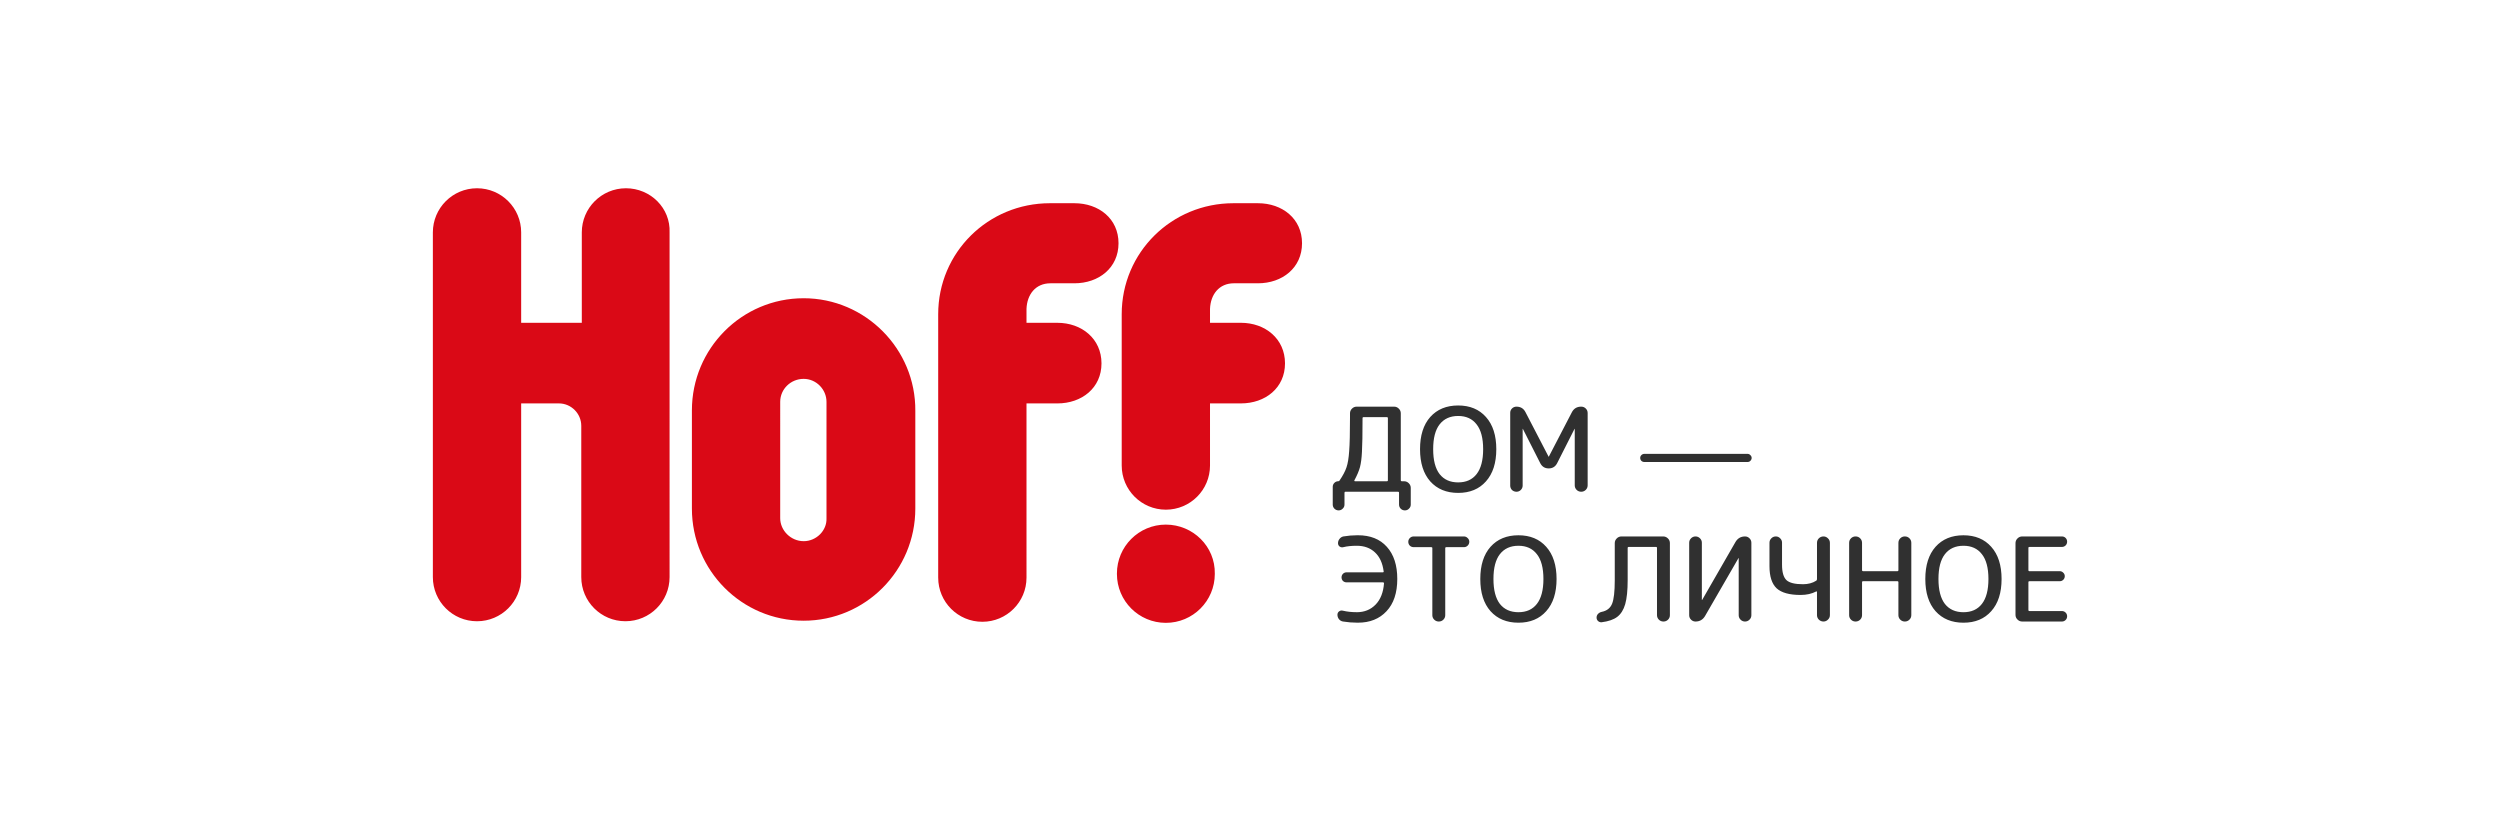
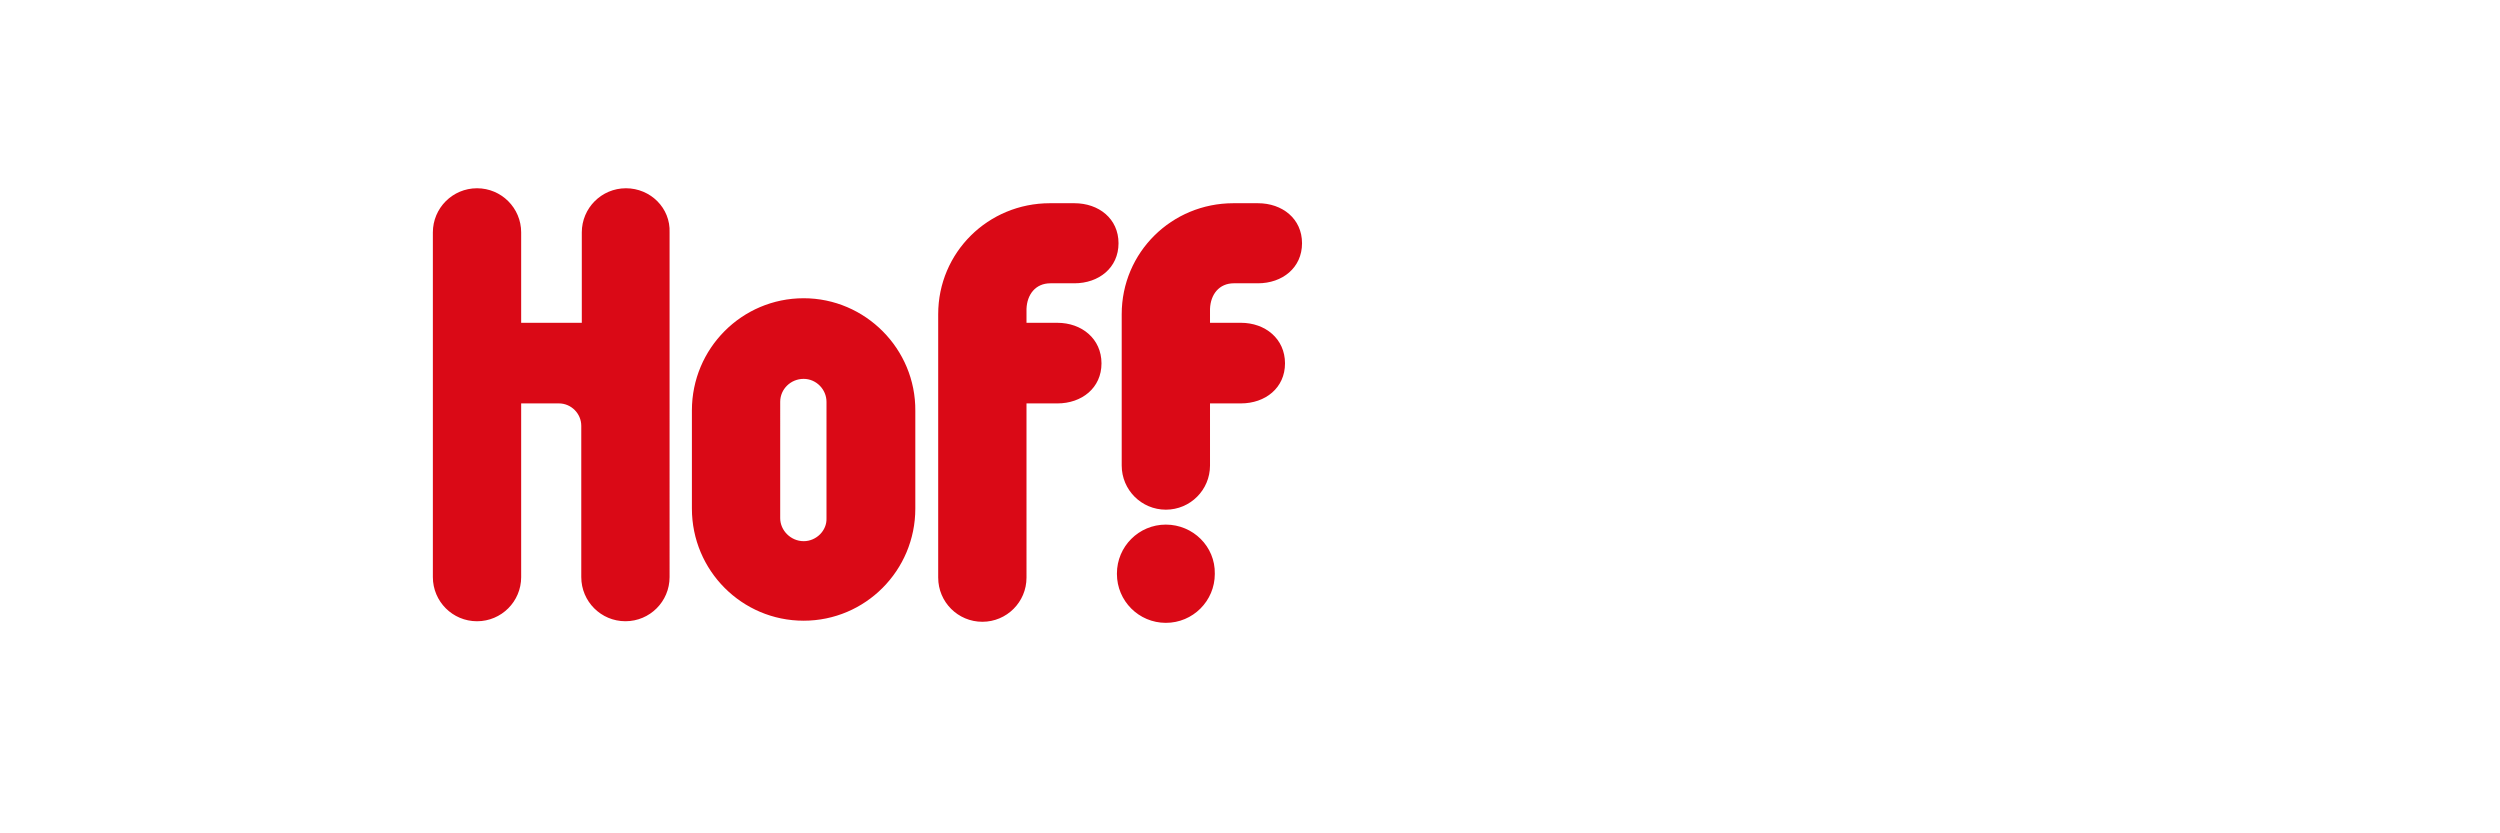
<svg xmlns="http://www.w3.org/2000/svg" xml:space="preserve" width="180mm" height="60mm" version="1.1" style="shape-rendering:geometricPrecision; text-rendering:geometricPrecision; image-rendering:optimizeQuality; fill-rule:evenodd; clip-rule:evenodd" viewBox="0 0 17999.88 5999.97">
  <defs>
    <style type="text/css">
   
    .fil1 {fill:#DA0916}
    .fil0 {fill:white}
    .fil2 {fill:black;fill-rule:nonzero;fill-opacity:0.812}
   
  </style>
  </defs>
  <g id="Слой_x0020_1">
    <rect class="fil0" width="17999.88" height="5999.97" />
  </g>
  <g id="Слой_x0020_1_9">
    <g id="hoff.svg">
      <path class="fil1" d="M5785.94 2147.37c-444.22,0 -804.28,361.36 -804.28,807.27l0 707.25c0,445.89 360.08,807.19 804.28,807.19 444.31,0 804.3,-361.35 804.3,-807.27l0 -703.39c3.8,-445.95 -360.01,-811.08 -804.3,-811.08l0 0.03zm0 1748.99c-91.9,0 -168.55,-76.87 -168.55,-165.35l0.04 -837.87c0,-92.21 76.7,-165.33 168.54,-165.33 91.91,0 164.75,76.92 164.75,165.33l-0.03 838.04c3.8,88.42 -72.76,165.35 -164.75,165.35l0 -0.17zm1777.08 -1856.63l172.35 0c176.2,0 317.92,-111.49 317.92,-288.37 0,-176.79 -141.72,-288.19 -317.92,-288.19l-176.15 0c-444.31,0 -804.3,353.58 -804.3,799.44l0 1895.13c0.04,0.39 0.04,0.9 0.04,1.32 0,175.45 142.25,317.7 317.7,317.7 0.03,0 0.2,0 0.22,0 0.06,0 0.15,0 0.17,0 175.45,0 317.7,-142.25 317.7,-317.7 0,-0.42 0,-0.93 0,-1.34l-0.02 -1253.12 222.13 0c176.12,0 317.84,-111.49 317.84,-288.2 0,-176.89 -141.72,-292.23 -317.84,-292.23l-222.13 -0.03 0 -99.95c3.8,-103.75 65.07,-184.48 172.31,-184.48l-0.01 0.01zm831.13 1737.47c-0.03,-0.05 -0.14,-0.05 -0.2,-0.05 -194.44,0 -352.13,157.69 -352.13,352.12 0,0.51 0,1.05 0,1.55 0,0.49 0,1.04 0,1.53 0,194.43 157.69,352.12 352.13,352.12 0.06,0 0.15,0 0.17,0 0.05,0 0.2,0 0.28,0 194.45,0 352.13,-157.69 352.13,-352.12 0,-0.49 0,-1.04 0,-1.5 3.89,-196.07 -156.98,-353.67 -352.32,-353.67l-0.06 0.02zm490.18 -1737.47l172.41 0c176.12,0 317.84,-111.49 317.84,-288.37 0,-176.79 -141.72,-288.19 -317.84,-288.19l-176.21 0c-444.31,0 -804.28,353.58 -804.28,799.44l0 1087.97c0.02,0.4 0.02,0.91 0.02,1.33 0,175.44 142.27,317.69 317.7,317.69 0.03,0 0.2,0 0.23,0 0.03,0 0.11,0 0.14,0 175.44,0 317.7,-142.25 317.7,-317.69 0,-0.42 0,-0.93 0,-1.35l-0.03 -446.06 222.16 0c176.21,0 317.85,-111.49 317.85,-288.19 0,-176.89 -141.64,-292.23 -317.85,-292.23l-222.16 -0.04 0 -99.95c3.89,-103.74 65.07,-184.47 172.32,-184.47l0.02 0.08 -0.01 0.01zm-4377.5 -684.22c0,0 -0.17,0 -0.2,0 -175.43,0 -317.7,142.25 -317.7,317.7 0,0.42 0,0.92 0,1.35l0 649.63 -436.59 -0.02 0 -649.64c0.03,-0.4 0.03,-0.9 0.03,-1.32 0,-175.45 -142.26,-317.7 -317.7,-317.7 -0.03,0 -0.2,0 -0.22,0 -0.06,0 -0.15,0 -0.17,0 -175.45,0 -317.7,142.25 -317.7,317.7 0,0.42 0,0.92 0,1.35l0 2479.42c0,0.36 0,0.87 0,1.29 0,175.45 142.25,317.7 317.7,317.7 0.02,0 0.11,0 0.17,0 0.02,0 0.19,0 0.22,0 175.44,0 317.7,-142.25 317.7,-317.7 0,-0.42 0,-0.93 0,-1.34l-0.03 -1249.41 271.9 0c88.1,0 160.87,73.07 160.87,161.45l0 1087.9c0.02,0.39 0.02,0.89 0.02,1.32 0,175.44 142.27,317.7 317.7,317.7 0.03,0 0.11,0 0.17,0 0,0 0.17,0 0.2,0 175.45,0 317.7,-142.26 317.7,-317.7 0,-0.43 0,-0.93 0,-1.35l-0.03 -2479.31c7.69,-176.79 -137.92,-319.02 -314.04,-319.02z" />
      <g>
-         <path class="fil2" d="M9751.13 3459.05c-0.54,1.13 -0.54,2.54 0,4.18 1.09,1.04 2.56,1.66 4.11,1.66 0.02,0 0.08,0 0.1,0l229.78 0.05c5.07,0 7.6,-2.22 7.6,-6.7l0 -447.38c0,-4.97 -2.53,-7.51 -7.6,-7.51l-167.28 0c-5.07,0 -7.6,2.54 -7.6,7.51 0,114.17 -1.41,194.76 -4.25,241.74 -2.23,46.39 -7.01,83.39 -14.3,110.73 -7.38,27.41 -20.86,59.36 -40.59,95.7l0.03 0.02zm-83.66 203.09c-7.34,8.03 -17.79,12.64 -28.71,12.64 -0.28,0 -0.56,0 -0.84,0 -0.17,0 -0.37,0 -0.54,0 -23.02,0 -41.72,-18.69 -41.72,-41.72 0,-0.08 0,-0.19 0,-0.3l0 -127.56c0,-0.23 0,-0.43 0,-0.66 0,-10.52 4.29,-20.57 11.86,-27.89 7.2,-7.49 17.2,-11.74 27.61,-11.74 0.08,0 0.17,0 0.25,0 4.48,0 7.6,-1.72 9.32,-5.07 24.2,-35.75 40.82,-67.38 49.91,-94.79 9.54,-28.02 16.02,-66.89 19.36,-116.71 3.94,-49.73 5.97,-131.44 5.97,-245.02l0 -27.7c0,-12.89 4.75,-24.06 14.3,-33.52 8.7,-9.09 20.8,-14.27 33.44,-14.27 0.12,0 0.22,0 0.33,0l269.52 0c12.89,0 24.2,4.76 33.75,14.22 9.15,8.67 14.35,20.68 14.35,33.29 0,0.09 0,0.17 0,0.28l0 482.6c0,4.47 2.23,6.69 6.69,6.69l17.01 0.03c12.9,0 24.21,4.75 33.75,14.21 9.15,8.65 14.35,20.7 14.35,33.31 0,0.08 0,0.17 0,0.28l0 120.04c0,11.68 -4.16,21.53 -12.66,29.34 -7.34,8.05 -17.79,12.66 -28.71,12.66 -0.28,0 -0.56,0 -0.84,0 -0.21,0 -0.4,0 -0.59,0 -23.01,0 -41.63,-18.64 -41.63,-41.63 0,-0.11 0,-0.26 0,-0.37l0 -84.8c0,-4.99 -2.54,-7.46 -7.6,-7.46l-378.48 0c-4.48,0 -6.69,2.45 -6.69,7.46l0 84.83c0,11.69 -4.26,21.54 -12.67,29.33l-0.09 0zm963.89 -606.75c-31,-40.27 -75.2,-60.45 -132.58,-60.45 -57.5,0 -102.03,20.1 -133.53,60.45 -30.99,39.7 -46.47,99.28 -46.47,178.74 0,79.46 15.48,139.27 46.47,179.56 31.5,39.76 75.98,59.58 133.45,59.58 57.42,0 101.66,-19.82 132.63,-59.58 31.5,-40.23 47.29,-100.1 47.29,-179.56 0,-79.46 -15.79,-139.04 -47.29,-178.74l0.03 0zm67.56 410.37c-49.01,55.42 -115.75,83.11 -200.19,83.11 -84.44,0 -151.49,-27.69 -201.09,-83.11 -48.91,-55.43 -73.43,-132.57 -73.43,-231.63 0,-99.05 24.48,-176.29 73.43,-231.62 49.6,-55.42 116.61,-83.12 201.09,-83.12 84.44,0 151.18,27.7 200.19,83.12 49.59,55.33 74.39,132.57 74.39,231.62 0,99.06 -24.8,176.2 -74.39,231.63zm250.59 62.12c-7.99,8.04 -18.92,12.64 -30.28,12.64 -0.34,0 -0.68,0 -0.99,0 -0.17,-0.03 -0.37,-0.03 -0.56,-0.03 -11.74,0 -23.06,-4.53 -31.53,-12.66 -8.1,-8.37 -12.67,-19.6 -12.67,-31.28 0,-0.2 0,-0.39 0,-0.59l0 -523.65c0,-12.31 4.25,-22.63 12.67,-31.06 8.28,-8.58 19.68,-13.42 31.61,-13.42 0.17,0 0.31,0 0.48,0 29.86,0 51.54,13.12 65.08,39.47l166.37 320.54c0,0.58 0.31,0.81 0.91,0.81 0.53,0 0.81,-0.23 0.81,-0.72l165.57 -318.98c14.06,-27.41 36.64,-41.12 67.6,-41.12 12.95,0 23.9,4.48 32.91,13.4 9.01,8.92 13.57,19.87 13.57,32.76l0 520.28c0,12.89 -4.54,23.84 -13.57,32.76 -8.44,8.57 -19.98,13.41 -32,13.41 -0.32,0 -0.62,0 -0.91,0 -0.28,0 -0.58,0 -0.89,0 -12.06,0 -23.63,-4.84 -32.1,-13.44 -8.6,-8.32 -13.48,-19.84 -13.48,-31.82 0,-0.32 0,-0.63 0,-0.94l0 -406.17c0,-0.53 -0.3,-0.81 -0.81,-0.81 -0.59,0 -0.91,0.31 -0.91,0.81l-124.97 246.75c-12.95,25.16 -33.29,37.74 -60.85,37.74 -27.64,0 -47.88,-12.58 -60.86,-37.74l-125.03 -246.75c0,-0.53 -0.23,-0.81 -0.81,-0.81 -0.59,0 -0.82,0.31 -0.82,0.81l0 407.89c0.03,0.11 0.03,0.22 0.03,0.33 0,11.94 -4.9,23.34 -13.57,31.56l0 0.03zm1632.76 -260.14c7.89,0 14.67,3.04 20.27,9.23 5.89,4.95 9.3,12.3 9.3,20.04 0,0 0,0.03 0,0.03 0,7.83 -3.14,14.89 -9.32,21 -5.18,5.34 -12.33,8.36 -19.76,8.36 -0.17,0 -0.34,0 -0.51,0l-743.35 0.02c-0.03,-0.05 -0.03,-0.05 -0.05,-0.05 -7.83,0 -15.37,-2.99 -21.1,-8.33 -5.39,-5.66 -8.41,-13.21 -8.41,-21 -0.02,-0.09 -0.02,-0.2 -0.02,-0.28 0,-7.49 3.04,-14.64 8.41,-19.81 5.52,-5.83 13.18,-9.18 21.17,-9.23l743.37 0.02zm-2813.43 1140.09c54.66,0 99.71,-18.19 135.16,-54.58 35.52,-36.34 55.79,-87.5 60.85,-153.58 0,-4.46 -2.22,-6.69 -6.7,-6.69l-262.82 -0.02c-0.19,-0.04 -0.41,-0.04 -0.61,-0.04 -9.46,0 -18.61,-3.59 -25.5,-10.04 -6.54,-6.84 -10.17,-15.94 -10.17,-25.39 0,-0.23 0,-0.45 0,-0.68 0,-0.08 0,-0.19 0,-0.28 0,-19.78 16.05,-35.83 35.84,-35.83 0.16,0 0.37,0 0.5,0l260.15 0.02c5.65,0 7.88,-2.44 6.69,-7.45 -7.83,-59.37 -28.68,-104.63 -62.39,-135.99 -33.82,-31.86 -77.48,-47.81 -131,-47.81 -37.7,0 -69.78,3.26 -96.31,10.04 -2.95,0.9 -6.05,1.38 -9.17,1.38 -6.39,0 -12.61,-1.97 -17.84,-5.62 -7.46,-5.56 -11.86,-14.28 -11.86,-23.57 0,-0.22 0,-0.48 0,-0.73 0,-0.17 0,-0.37 0,-0.56 0,-11.15 3.92,-21.93 11.04,-30.48 6.73,-9.15 16.66,-15.46 27.83,-17.66 33.09,-5.57 66.83,-8.44 100.41,-8.44 1.4,0 3.01,0 4.42,0 89,0 158.25,27.69 207.78,83.12 50.14,55.42 75.21,132.57 75.21,231.62 0,100.18 -25.92,177.62 -77.74,232.51 -51.23,54.8 -119.68,82.22 -205.25,82.22 -1.18,0.02 -2.47,0.02 -3.66,0.02 -34.96,0 -70,-2.87 -104.51,-8.44 -11.29,-1.89 -21.5,-7.86 -28.74,-16.75 -7.09,-9.01 -10.95,-20.13 -10.95,-31.58 0,-0.08 0,-0.2 0,-0.31 0,-10.13 3.94,-18.24 11.85,-24.35 5.21,-4.11 11.69,-6.33 18.33,-6.33 2.92,0 5.82,0.45 8.61,1.3 29.86,7.28 63.38,10.95 100.55,10.95l0 0.02zm409.68 -468.29c-0.17,-0.03 -0.37,-0.03 -0.54,-0.03 -10.19,0 -20.01,-3.94 -27.41,-10.95 -7.01,-7.32 -10.93,-17.05 -10.93,-27.19 0,-0.17 0,-0.34 0,-0.51 0,-10.57 3.72,-19.58 10.95,-26.82 7.21,-7.51 17.17,-11.77 27.59,-11.77 0.11,0 0.22,0 0.34,0l361.55 0.04c10.64,0 19.68,3.93 27.02,11.76 7.52,6.67 11.8,16.24 11.8,26.28 0,0.17 0,0.34 0,0.51 0,0.06 0,0.15 0,0.21 0,10.38 -4.26,20.32 -11.77,27.47 -6.95,7.03 -16.41,10.97 -26.29,10.97 -0.25,0 -0.51,0 -0.74,0l-126.76 0.03c-5.07,0 -7.6,2.23 -7.6,6.7l0 482.59c0,12.8 -4.48,23.75 -13.49,32.71 -8.44,8.52 -19.98,13.36 -32.04,13.36 -0.3,0 -0.64,0 -0.95,0 -0.28,0 -0.58,0 -0.87,0 -12.05,0 -23.59,-4.84 -32.04,-13.42 -8.66,-8.33 -13.56,-19.87 -13.56,-31.92 0,-0.28 0,-0.56 0,-0.82l0 -482.58c0,-4.48 -2.53,-6.71 -7.6,-6.71l-126.66 0 0 0.09zm886.83 50.33c-30.99,-40.28 -75.21,-60.46 -132.63,-60.46 -57.51,0 -101.96,20.1 -133.53,60.46 -30.91,39.69 -46.39,99.28 -46.39,178.74 0,79.46 15.48,139.26 46.39,179.63 31.57,39.69 76.02,59.59 133.53,59.59 57.42,0 101.66,-19.87 132.63,-59.59 31.5,-40.28 47.28,-100.17 47.28,-179.63 0,-79.46 -15.78,-139.05 -47.28,-178.74zm67.53 410.36c-49.01,55.43 -115.75,83.12 -200.19,83.12 -84.53,0 -151.48,-27.69 -201.09,-83.12 -49,-55.34 -73.49,-132.57 -73.49,-231.62 0,-99.05 24.49,-176.21 73.49,-231.64 49.61,-55.41 116.56,-83.11 201.09,-83.11 84.44,0 151.18,27.7 200.19,83.11 49.51,55.43 74.34,132.59 74.34,231.64 0,99.05 -24.81,176.28 -74.34,231.62zm399.54 79.78c-1.29,0.1 -2.61,0.19 -3.93,0.19 -18.36,0 -33.22,-14.86 -33.22,-33.22 0,-0.17 0,-0.36 0,-0.53 0,-10.13 3.35,-18.83 10.13,-26.07 7.19,-7.79 16.66,-13.08 27.06,-15.14 36.64,-7.29 61.35,-26.6 74.34,-57.93 12.94,-31.27 19.45,-88.1 19.45,-170.31l0 -266.93c0,-12.8 4.75,-24.07 14.37,-33.52 8.7,-9.1 20.81,-14.28 33.48,-14.28 0.08,0 0.19,0 0.27,0l300.73 0.04c12.95,0 24.21,4.75 33.81,14.2 9.11,8.66 14.29,20.7 14.29,33.28 0,0.11 0,0.2 0,0.31l0 518.7c0,12.81 -4.46,23.76 -13.48,32.7 -8.45,8.56 -20,13.4 -32.06,13.4 -0.28,0 -0.55,0 -0.84,0 -0.31,0 -0.62,0 -0.92,0 -12.06,0 -23.63,-4.84 -32.1,-13.42 -8.61,-8.36 -13.48,-19.85 -13.48,-31.86 0,-0.32 0,-0.62 0,-0.9l0 -483.32c0,-5.07 -2.31,-7.6 -6.79,-7.6l-196.8 0.02c-5.06,0 -7.6,2.54 -7.6,7.6l0 231.62c0,73.9 -5.97,131.46 -17.73,172.86 -11.85,40.9 -30.99,71.35 -57.51,91.54 -25.84,19.59 -63.07,32.39 -111.49,38.59l0.02 -0.02zm675.26 -5.07c-0.17,-0.04 -0.31,-0.04 -0.48,-0.04 -11.94,0 -23.34,-4.84 -31.64,-13.4 -8.61,-8.19 -13.48,-19.59 -13.48,-31.46 0,-0.15 0,-0.28 0,-0.42l0 -522.05c0,-12.3 4.47,-22.86 13.48,-31.87 8.3,-8.58 19.7,-13.43 31.64,-13.43 0.17,0 0.31,0 0.48,0 12.44,0 23.16,4.48 32.17,13.41 9,8.92 13.48,19.59 13.48,31.86l0 411.24c0,0.58 0.31,0.89 0.82,0.89 1.12,0 1.72,-0.31 1.72,-0.89l239.86 -417.07c15.8,-26.37 38.6,-39.46 68.46,-39.46 12.44,0 23.08,4.47 32.08,13.39 9.02,8.93 13.58,19.6 13.58,31.87l0 522.05c-0.04,0.14 -0.04,0.25 -0.04,0.37 0,11.93 -4.9,23.33 -13.56,31.55 -8.24,8.58 -19.68,13.42 -31.59,13.42 -0.15,0 -0.32,0 -0.49,0 -0.15,0 -0.29,0 -0.46,0 -11.93,0 -23.33,-4.84 -31.64,-13.4 -8.61,-8.19 -13.48,-19.59 -13.48,-31.46 0,-0.15 0,-0.28 0,-0.42l0 -411.24c0,-0.59 -0.31,-0.81 -0.9,-0.81 -0.54,0 -0.82,0.22 -0.82,0.81l-240.77 417.07c-15.71,26.37 -38.59,39.45 -68.46,39.45l0.04 0.04zm756.34 -191.35c-79.92,0 -137.42,-15.93 -172.33,-47.83 -34.33,-32.48 -51.53,-85.64 -51.53,-159.51l0 -168.6c0,-12.35 4.53,-23.03 13.57,-31.95 8.26,-8.58 19.66,-13.43 31.61,-13.43 0.17,0 0.3,0 0.47,0 12.36,0 22.8,4.48 31.27,13.41 8.62,7.9 13.52,19.05 13.52,30.74 0,0.38 0,0.78 -0.04,1.15l0 157.81c0,54.3 10.73,91.46 32.09,111.64 21.45,19.59 60.86,29.33 118.28,29.33 37.16,0 69.04,-8.33 95.47,-25.17 3.95,-2.21 5.89,-6.1 5.89,-11.76l0 -260.96c0,-12.89 4.53,-23.84 13.56,-32.76 8.74,-8.61 20.5,-13.43 32.77,-13.43 0.05,0 0.09,0 0.15,0 12.44,0 23.07,4.48 32.08,13.41 9.6,8.94 14.39,19.87 14.39,32.76l0 520.28c0,12.89 -4.77,23.84 -14.39,32.76 -8.28,8.58 -19.7,13.42 -31.61,13.42 -0.17,0 -0.34,0 -0.51,0 -0.02,0 -0.06,0 -0.11,0 -12.27,0 -24.03,-4.81 -32.79,-13.4 -8.67,-8.35 -13.57,-19.92 -13.57,-31.97 0,-0.25 0,-0.53 0,-0.79l0 -166.96c0,-1.72 -0.81,-2.85 -2.53,-3.35 -1.12,-1.13 -2.22,-1.13 -3.35,0 -31.5,16.74 -68.97,25.16 -112.4,25.16l0.04 0zm429.11 177.91c-8.45,8.53 -20,13.38 -32.01,13.38 -0.32,0 -0.62,0 -0.9,0 -0.31,0.02 -0.63,0.02 -0.93,0.02 -12.05,0 -23.62,-4.84 -32.09,-13.42 -8.61,-8.36 -13.48,-19.85 -13.48,-31.86 0,-0.32 0,-0.62 0,-0.9l0 -520.28c0,-12.89 4.47,-23.84 13.48,-32.76 8.47,-8.59 20.04,-13.43 32.09,-13.43 0.3,0 0.62,0 0.9,0 12.94,0 23.9,4.47 32.9,13.39 9.01,8.93 13.57,19.87 13.57,32.77l0 196.39c0,4.97 2.54,7.51 7.6,7.51l246.69 0.09c5.07,0 7.6,-2.54 7.6,-7.52l0 -196.47c0,-12.9 4.47,-23.84 13.48,-32.77 8.44,-8.6 20.01,-13.44 32.05,-13.44 0.32,0 0.62,0 0.91,0 12.95,0 23.89,4.46 32.9,13.39 9.01,8.92 13.57,19.87 13.57,32.76l0 520.28c0,12.89 -4.54,23.84 -13.57,32.76 -8.42,8.6 -19.95,13.44 -31.98,13.44 -0.3,0 -0.62,0 -0.89,0 -0.32,0.02 -0.62,0.02 -0.94,0.02 -12.04,0 -23.61,-4.84 -32.08,-13.43 -8.61,-8.35 -13.48,-19.84 -13.48,-31.86 0,-0.31 0,-0.62 0,-0.9l0.03 -236.53c0,-5.07 -2.53,-7.59 -7.6,-7.59l-246.66 0.02c-5.07,0 -7.6,2.54 -7.6,7.6l0 236.61c0,12.9 -4.54,23.84 -13.56,32.77l0 -0.04zm876.31 -471.63c-30.99,-40.28 -75.21,-60.46 -132.63,-60.46 -57.41,0 -101.95,20.1 -133.45,60.46 -30.99,39.69 -46.47,99.28 -46.47,178.74 0,79.46 15.48,139.26 46.47,179.63 31.5,39.69 76.04,59.59 133.45,59.59 57.42,0 101.67,-19.87 132.63,-59.59 31.5,-40.28 47.29,-100.17 47.29,-179.63 0,-79.46 -15.79,-139.05 -47.29,-178.74zm67.55 410.36c-49,55.43 -115.74,83.12 -200.18,83.12 -84.44,0 -151.49,-27.69 -201.08,-83.12 -49.01,-55.34 -73.49,-132.57 -73.49,-231.62 0,-99.05 24.48,-176.21 73.49,-231.64 49.59,-55.41 116.61,-83.11 201.08,-83.11 84.44,0 151.18,27.7 200.18,83.11 49.61,55.43 74.34,132.59 74.34,231.64 0,99.05 -24.71,176.28 -74.34,231.62zm222.75 74.71c-0.12,-0.04 -0.25,-0.04 -0.4,-0.04 -12.61,0 -24.68,-5.14 -33.41,-14.23 -9.17,-8.62 -14.38,-20.67 -14.38,-33.25 0,-0.12 0,-0.22 0,-0.33l0 -516.99c0,-12.81 4.76,-24.06 14.38,-33.53 8.76,-9.12 20.86,-14.3 33.5,-14.3 0.11,0 0.19,0 0.31,0l285.53 0.04c0.34,-0.04 0.67,-0.04 0.98,-0.04 20.44,0 37.02,16.58 37.02,37.02 0,0.25 0,0.51 0,0.76 0,0.23 0,0.47 0,0.73 0,20.44 -16.58,37.02 -37.02,37.02 -0.31,0 -0.64,0 -0.98,0l-233.18 0.02c-5.07,0 -7.6,2.23 -7.6,6.7l0 160.33c0,4.98 2.53,7.51 7.6,7.51l217.92 0.04c10.19,0 18.61,3.65 25.39,10.95 6.95,6.16 10.95,15.05 10.95,24.4 0,0.23 0,0.48 0,0.73 0,0.11 0,0.26 0,0.37 0,9.68 -3.97,18.94 -10.95,25.62 -6.48,6.43 -15.23,10.07 -24.38,10.07 -0.34,0 -0.67,0 -1.01,-0.03l-217.92 0.03c-5.07,0 -7.6,2.22 -7.6,6.7l0 200.63c0,4.99 2.53,7.52 7.6,7.52l233.18 0.02c10.63,0 19.67,3.67 27.02,10.95 7.03,6.84 10.98,16.24 10.98,26.04 0,0.26 0,0.5 0,0.73 0,0.25 0,0.51 0,0.76 0,9.79 -3.95,19.2 -10.96,26.07 -6.94,7.01 -16.41,10.94 -26.28,10.94 -0.26,0 -0.51,0 -0.74,0l-285.55 0.04z" />
-       </g>
+         </g>
    </g>
  </g>
  <g id="Слой_x0020_1_11">
    <g id="_2289706421840">
  </g>
  </g>
  <g id="Слой_x0020_1_8">
    <g id="_2289706422656">
  </g>
  </g>
</svg>